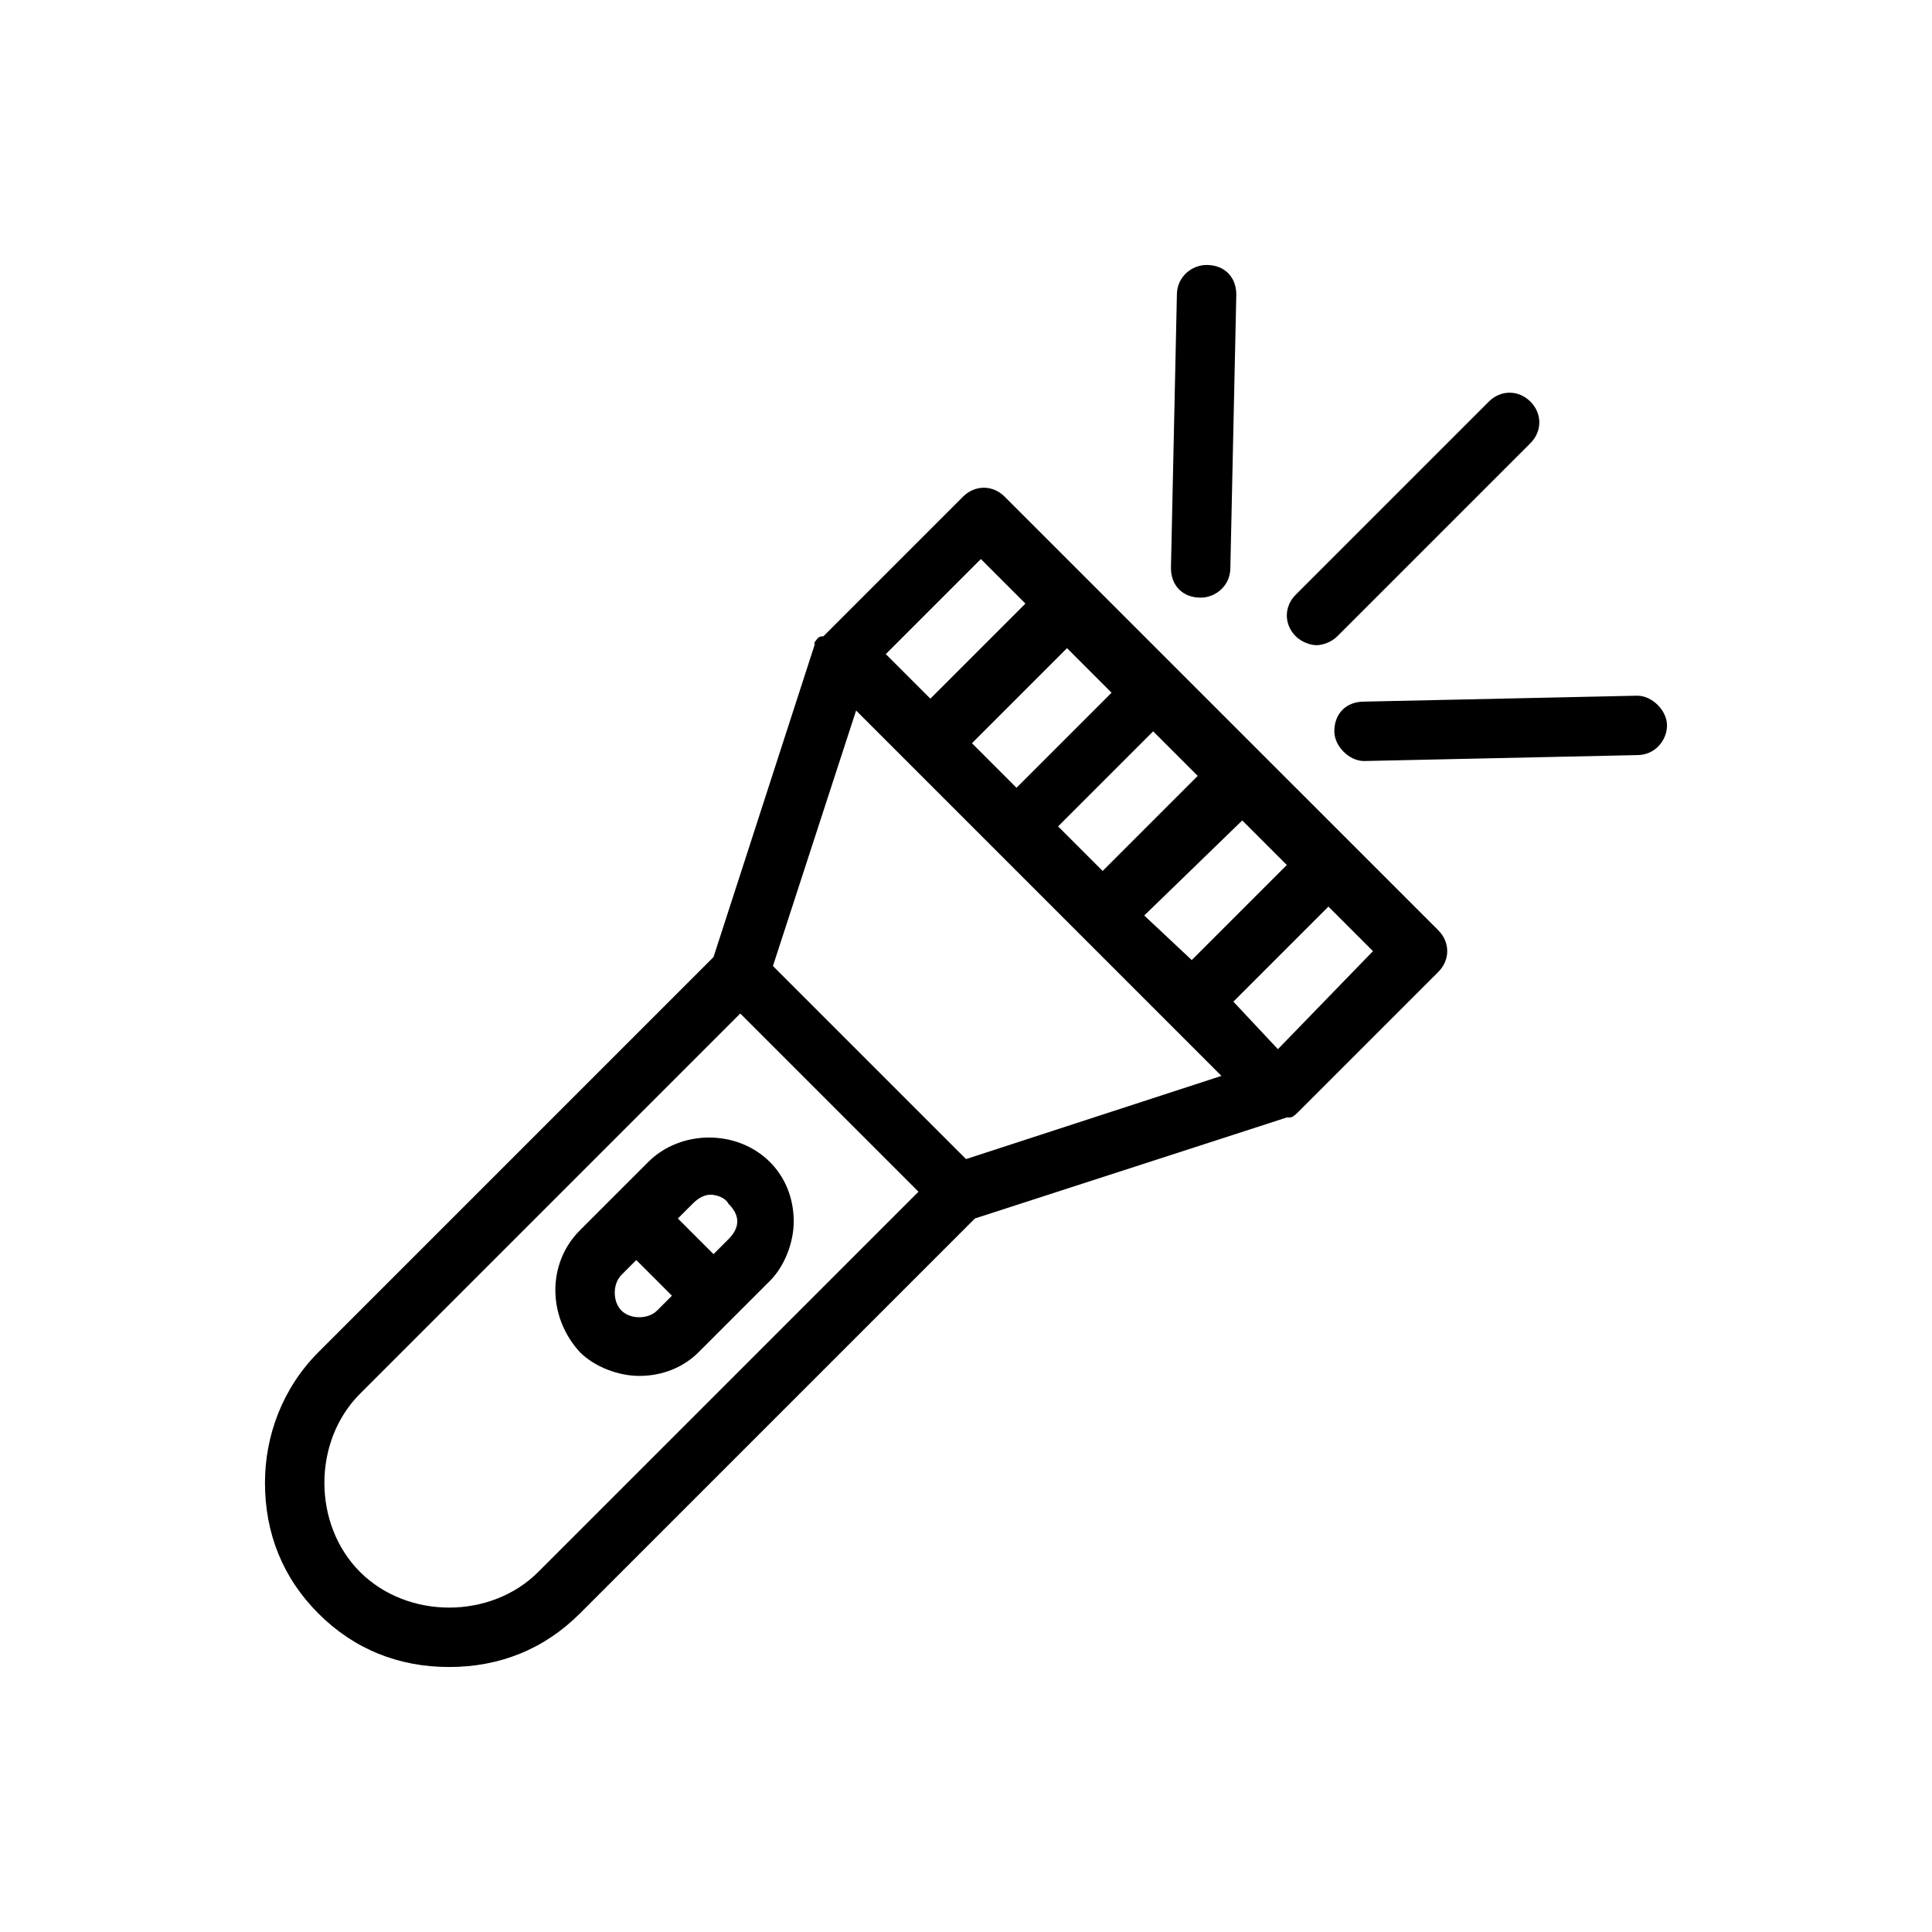
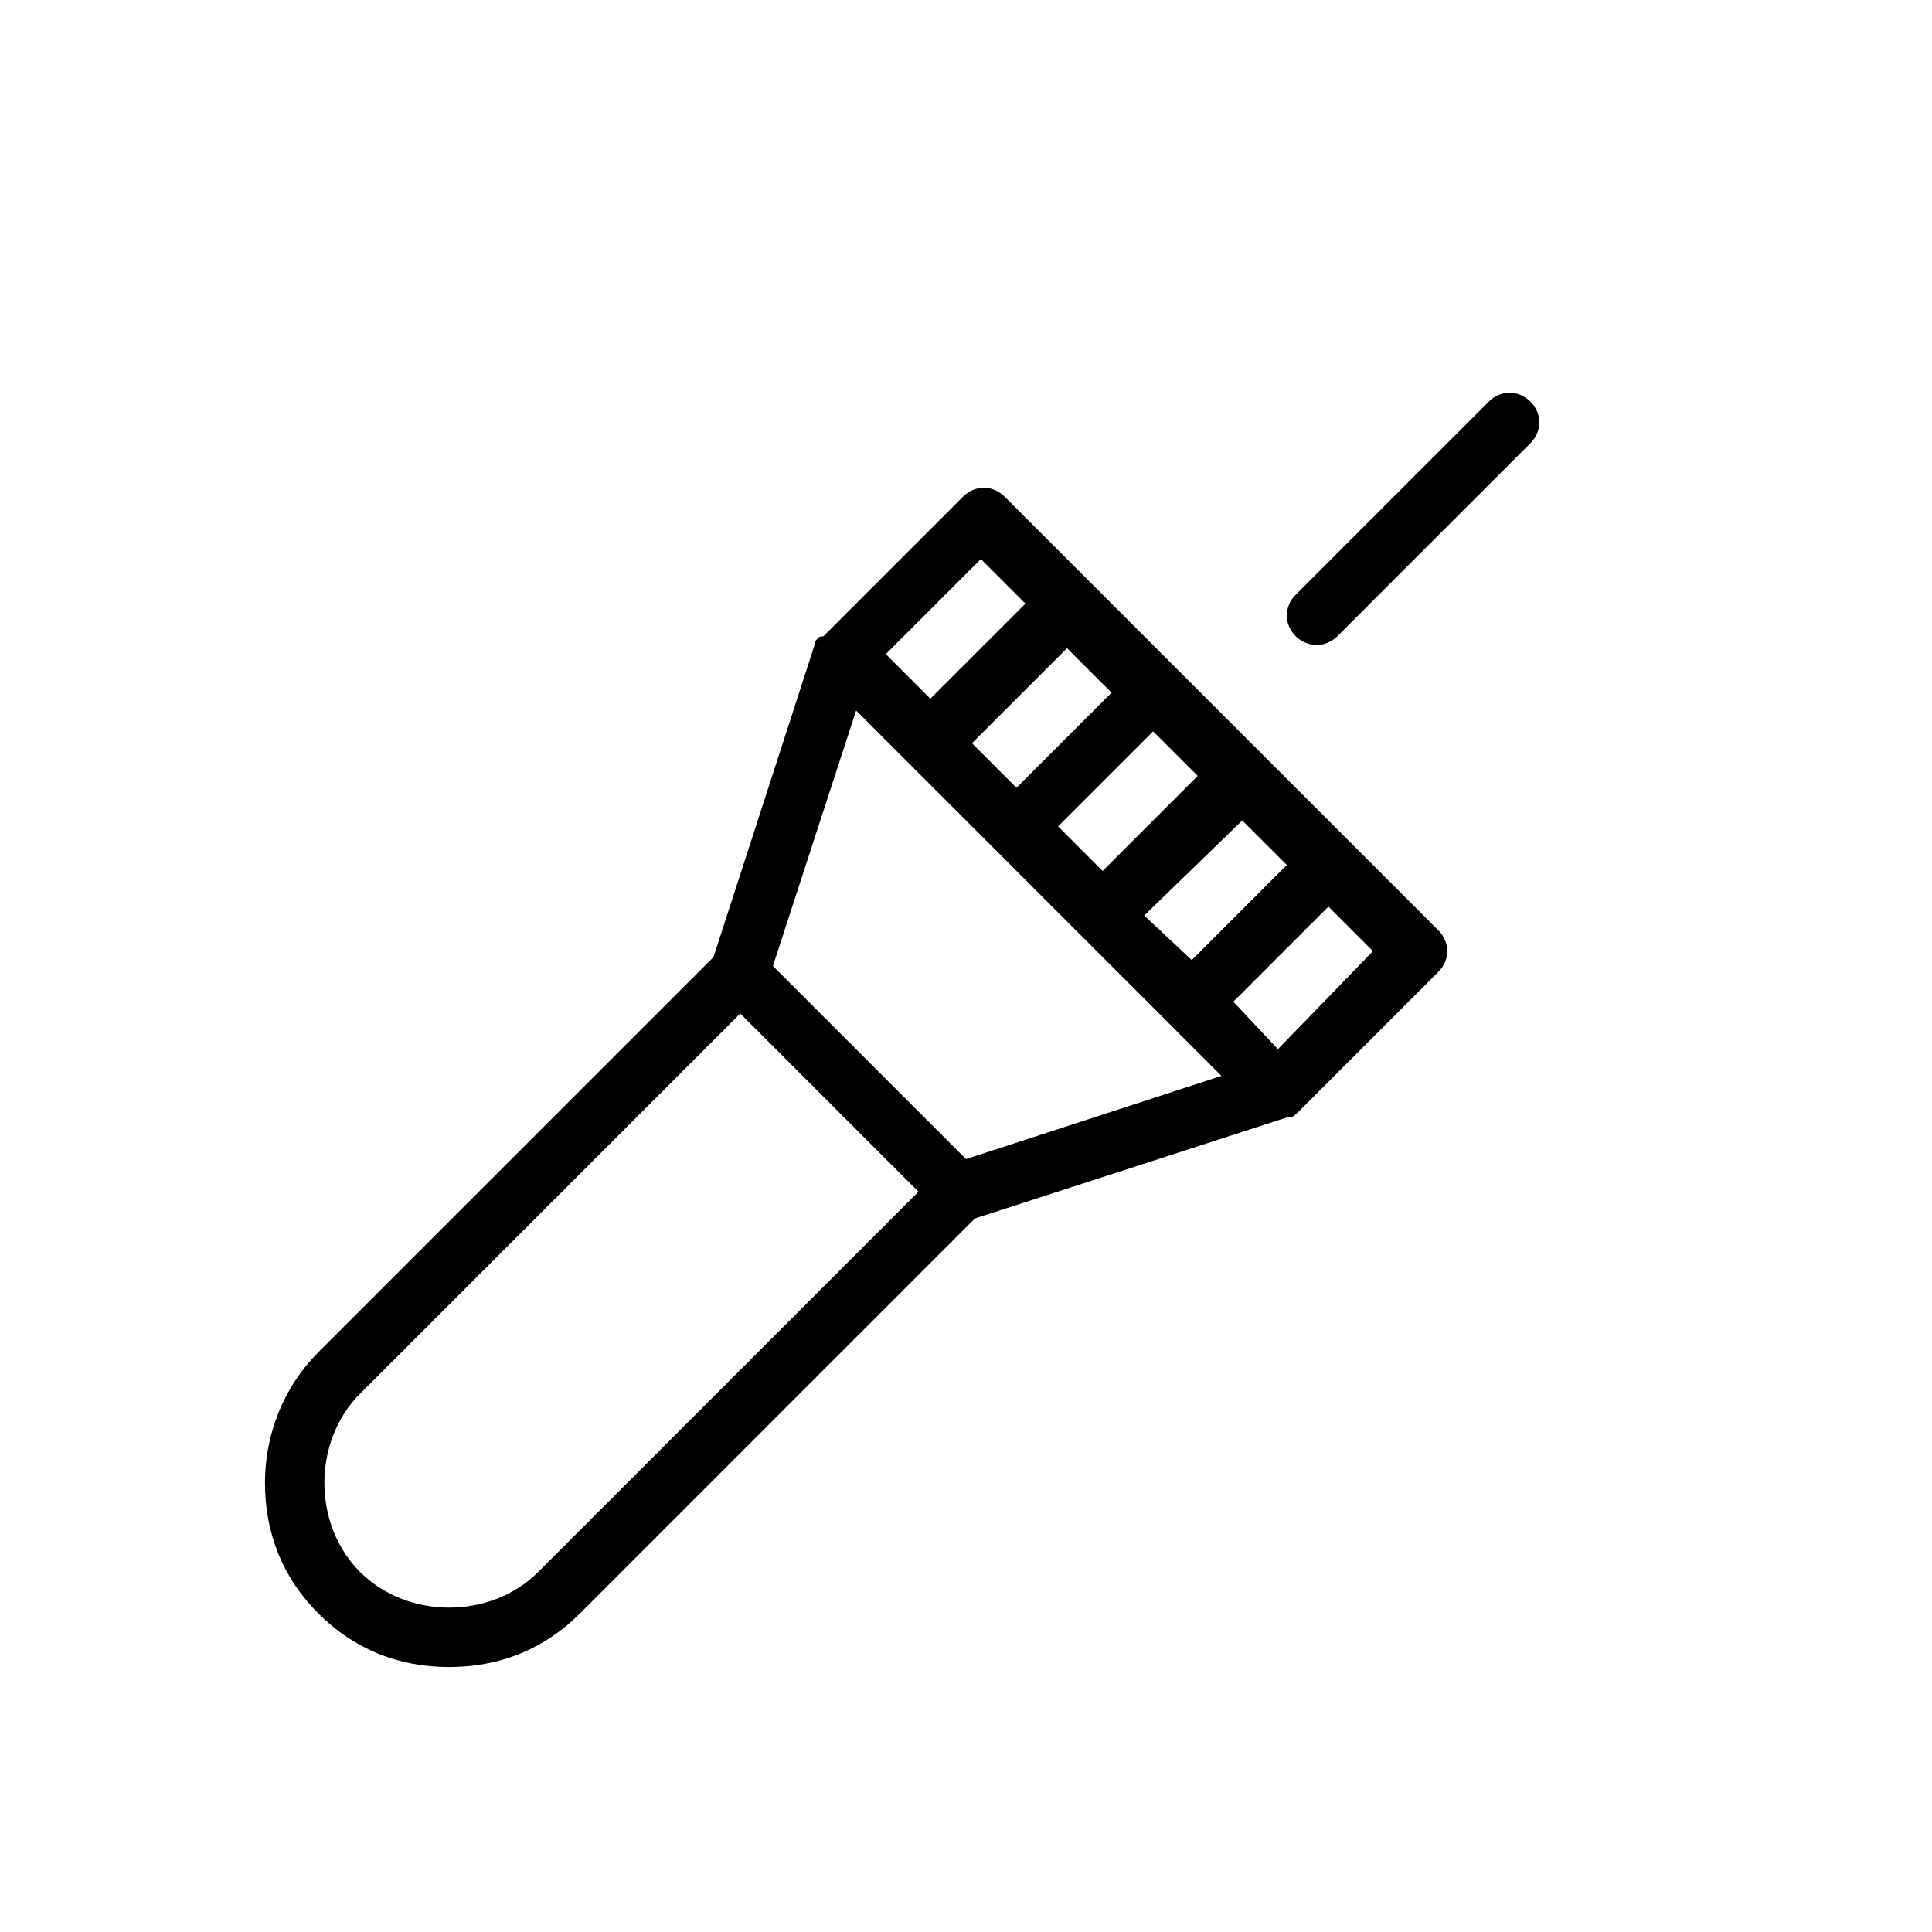
<svg xmlns="http://www.w3.org/2000/svg" fill="#000000" width="800px" height="800px" version="1.1" viewBox="144 144 512 512">
  <g>
    <path d="m214.22 536.97c0 13.383 4.723 25.191 14.168 34.637 9.445 9.445 21.254 14.168 34.637 14.168 13.383 0 25.191-4.723 34.637-14.168l104.7-104.7 82.656-26.766h0.789c0.789 0 1.574-0.789 2.363-1.574l37-37c3.148-3.148 3.148-7.871 0-11.02l-22.828-22.828-23.621-23.617-68.484-68.484c-3.148-3.148-7.871-3.148-11.02 0l-37 37c-1.578-0.004-1.578 0.785-2.363 1.574v0.789l-26.766 82.656-104.7 104.7c-9.445 9.445-14.168 22.039-14.168 34.637zm268.44-114.93-11.809-12.594 25.191-25.191 11.809 11.809zm-33.062-84.23 11.809 11.809-25.191 25.191-11.809-11.809zm23.613 23.617 11.809 11.809-25.191 25.191-12.594-11.809zm-59.824-8.66-11.809-11.809 25.191-25.191 11.809 11.809zm-9.449-60.613 11.809 11.809-25.191 25.188-11.809-11.809zm-33.062 40.148 96.82 96.82-67.691 22.047-51.168-51.168zm-131.46 181.05 100.76-100.76 47.23 47.23-100.76 100.76c-6.297 6.297-14.957 9.445-23.617 9.445-8.66 0-17.32-3.148-23.617-9.445-6.297-6.297-9.445-14.957-9.445-23.617 0-8.656 3.152-17.316 9.449-23.613z" />
-     <path d="m313.41 508.63c6.297 0 11.809-2.363 15.742-6.297l18.895-18.895c3.938-3.938 6.297-10.234 6.297-15.742 0-6.297-2.363-11.809-6.297-15.742-8.66-8.66-23.617-8.66-32.273 0l-18.105 18.102c-8.66 8.66-8.66 22.828 0 32.273 3.934 3.938 10.23 6.301 15.742 6.301zm-4.723-17.32c-2.363-2.363-2.363-7.086 0-9.445l3.938-3.938 9.445 9.445-3.938 3.938c-2.359 2.363-7.086 2.363-9.445 0zm23.617-30.699c1.574 0 3.938 0.789 4.723 2.363 1.574 1.574 2.363 3.148 2.363 4.723-0.004 1.574-0.789 3.148-2.363 4.723l-3.938 3.938-9.445-9.445 3.938-3.938c1.57-1.578 3.148-2.363 4.723-2.363z" />
    <path d="m538.55 250.43-51.168 51.168c-3.148 3.148-3.148 7.871 0 11.02 1.574 1.574 3.938 2.363 5.512 2.363s3.938-0.789 5.512-2.363l51.168-51.168c3.148-3.148 3.148-7.871 0-11.02-3.152-3.148-7.875-3.148-11.023 0z" />
-     <path d="m463.76 214.22c-3.938 0-7.871 3.148-7.871 7.871l-1.574 72.422c0 4.723 3.148 7.871 7.871 7.871 3.938 0 7.871-3.148 7.871-7.871l1.574-72.422c0-4.723-3.148-7.871-7.871-7.871z" />
-     <path d="m497.61 337.81c0 3.938 3.938 7.871 7.871 7.871l72.422-1.574c4.723 0 7.871-3.938 7.871-7.871 0-3.938-3.938-7.871-7.871-7.871l-72.422 1.574c-4.723 0-7.871 3.148-7.871 7.871z" />
  </g>
</svg>